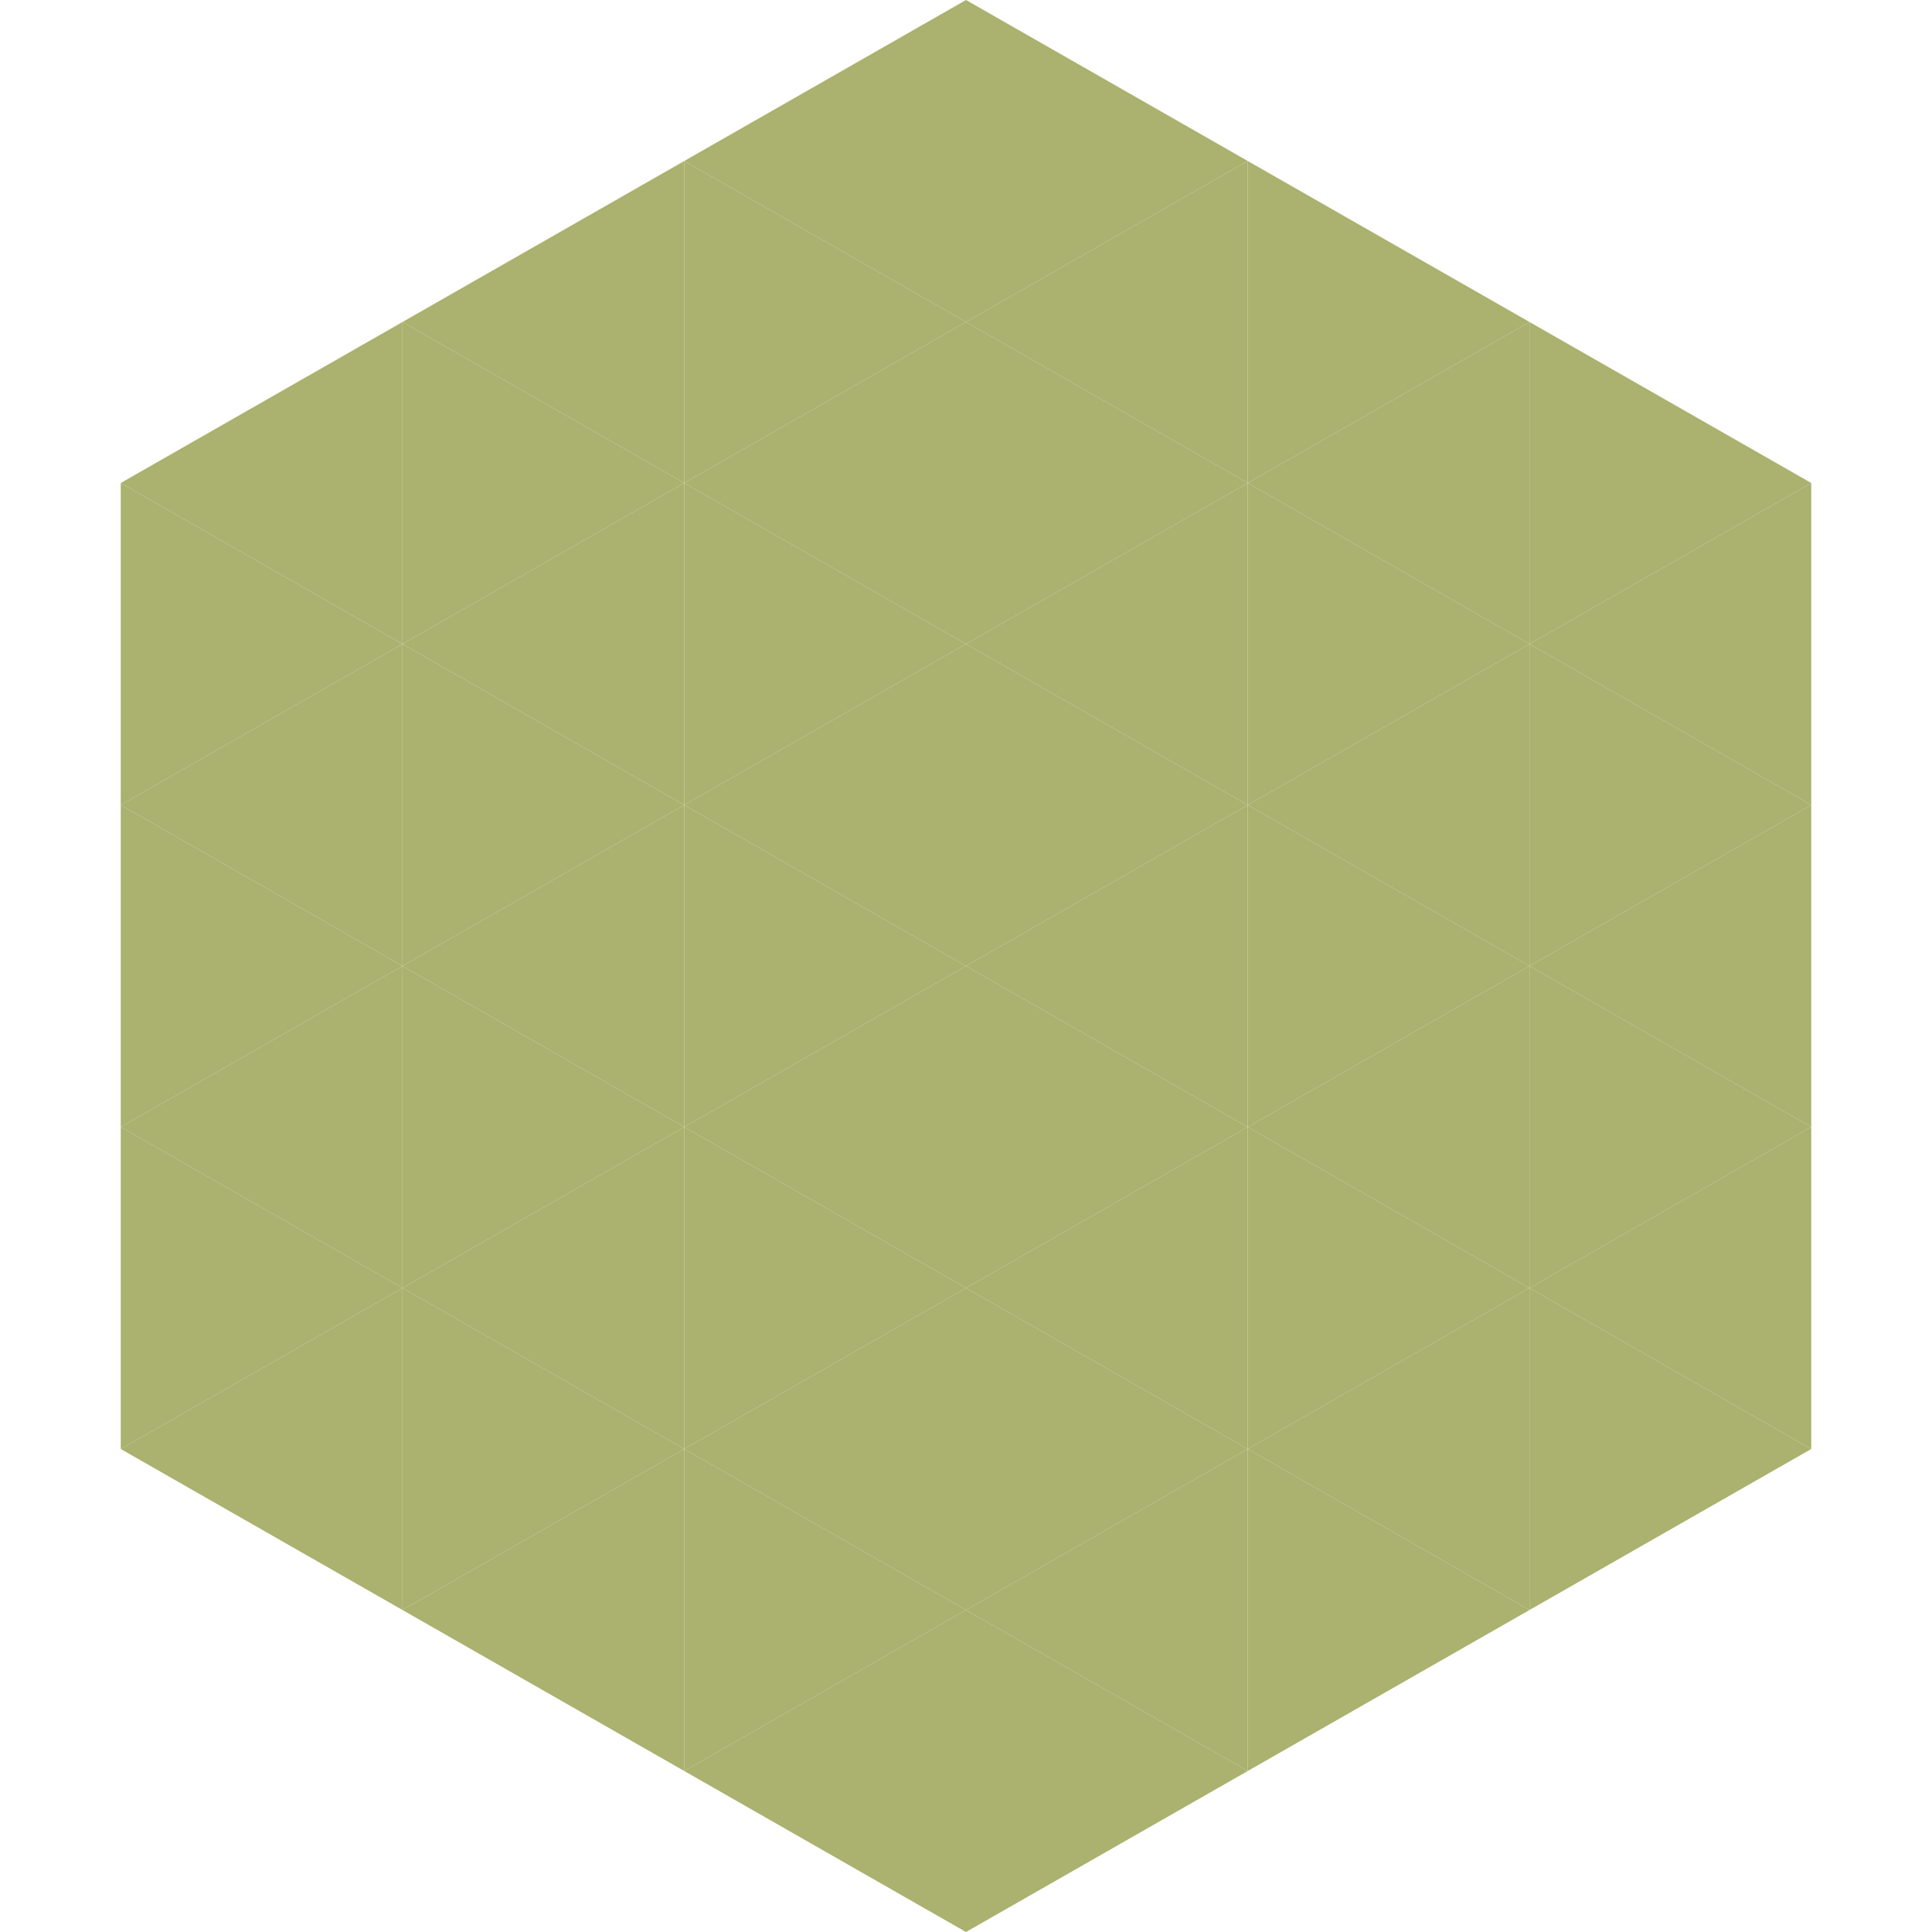
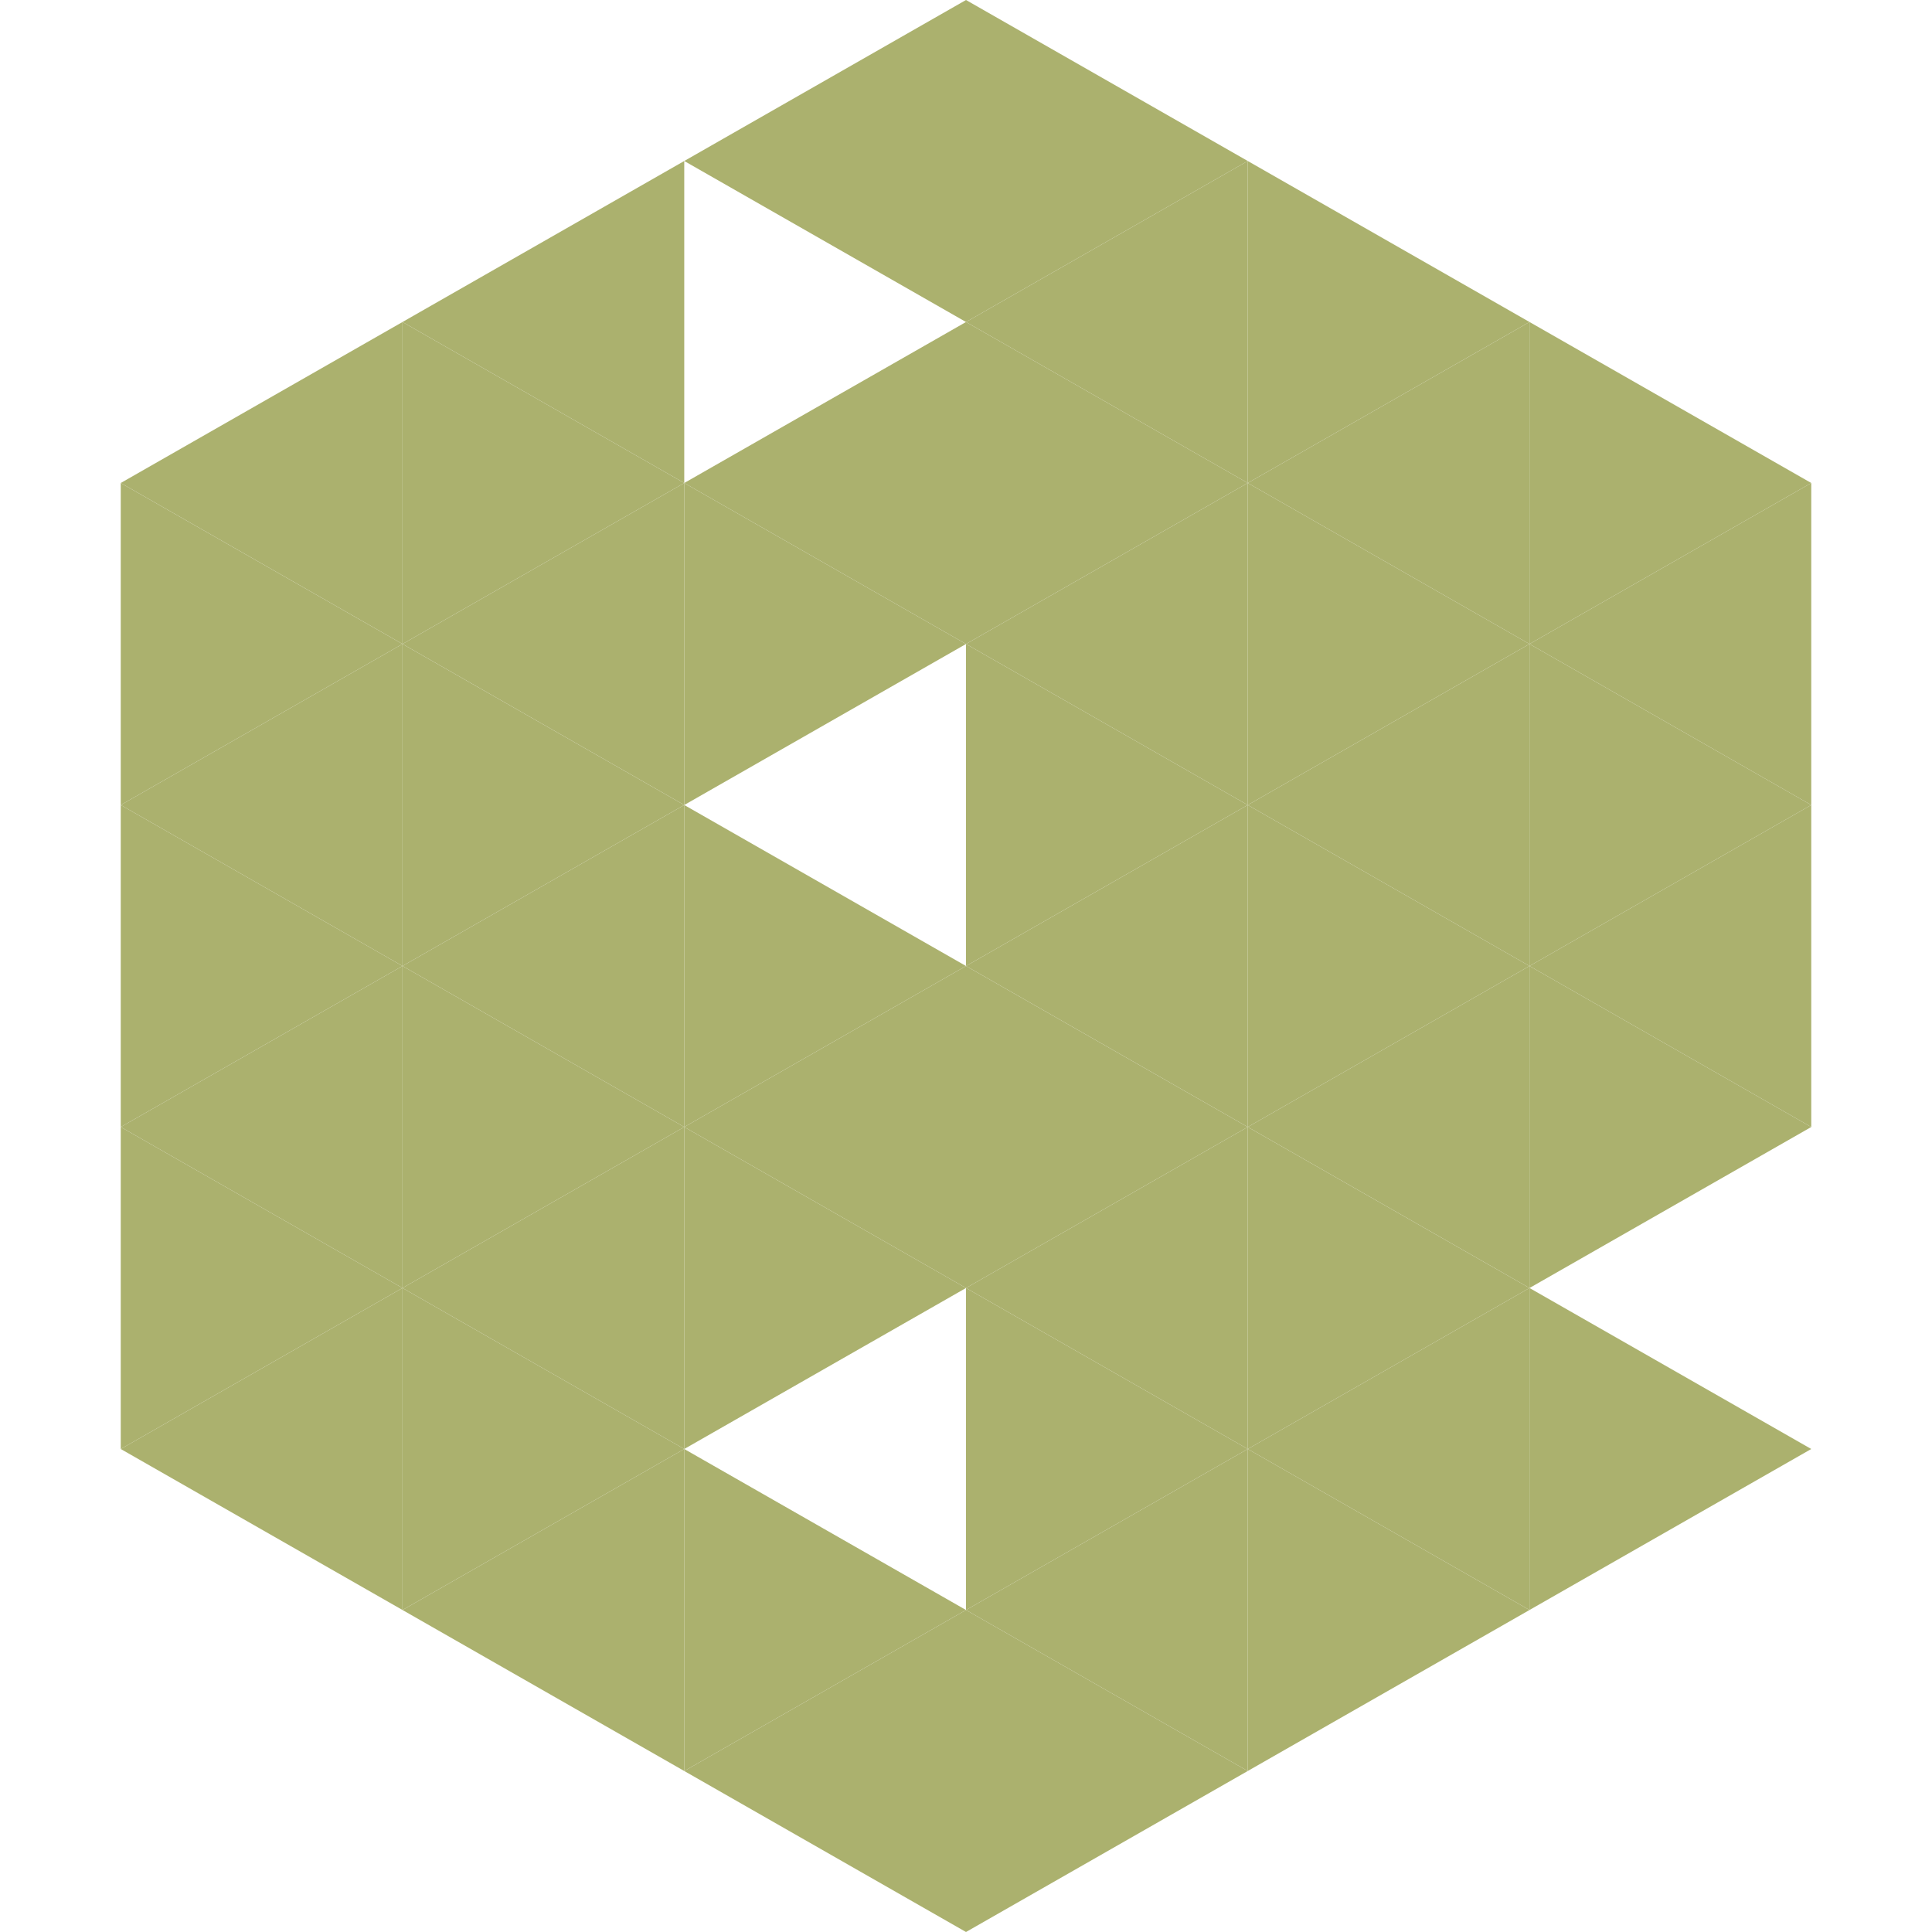
<svg xmlns="http://www.w3.org/2000/svg" width="240" height="240">
  <polygon points="50,40 15,60 50,80" style="fill:rgb(171,177,110)" />
  <polygon points="190,40 225,60 190,80" style="fill:rgb(171,177,110)" />
  <polygon points="15,60 50,80 15,100" style="fill:rgb(171,177,110)" />
  <polygon points="225,60 190,80 225,100" style="fill:rgb(171,177,110)" />
  <polygon points="50,80 15,100 50,120" style="fill:rgb(171,177,110)" />
  <polygon points="190,80 225,100 190,120" style="fill:rgb(171,177,110)" />
  <polygon points="15,100 50,120 15,140" style="fill:rgb(171,177,110)" />
  <polygon points="225,100 190,120 225,140" style="fill:rgb(171,177,110)" />
  <polygon points="50,120 15,140 50,160" style="fill:rgb(171,177,110)" />
  <polygon points="190,120 225,140 190,160" style="fill:rgb(171,177,110)" />
  <polygon points="15,140 50,160 15,180" style="fill:rgb(171,177,110)" />
-   <polygon points="225,140 190,160 225,180" style="fill:rgb(171,177,110)" />
  <polygon points="50,160 15,180 50,200" style="fill:rgb(171,177,110)" />
  <polygon points="190,160 225,180 190,200" style="fill:rgb(171,177,110)" />
-   <polygon points="15,180 50,200 15,220" style="fill:rgb(255,255,255); fill-opacity:0" />
  <polygon points="225,180 190,200 225,220" style="fill:rgb(255,255,255); fill-opacity:0" />
  <polygon points="50,0 85,20 50,40" style="fill:rgb(255,255,255); fill-opacity:0" />
  <polygon points="190,0 155,20 190,40" style="fill:rgb(255,255,255); fill-opacity:0" />
  <polygon points="85,20 50,40 85,60" style="fill:rgb(171,177,110)" />
  <polygon points="155,20 190,40 155,60" style="fill:rgb(171,177,110)" />
  <polygon points="50,40 85,60 50,80" style="fill:rgb(171,177,110)" />
  <polygon points="190,40 155,60 190,80" style="fill:rgb(171,177,110)" />
  <polygon points="85,60 50,80 85,100" style="fill:rgb(171,177,110)" />
  <polygon points="155,60 190,80 155,100" style="fill:rgb(171,177,110)" />
  <polygon points="50,80 85,100 50,120" style="fill:rgb(171,177,110)" />
  <polygon points="190,80 155,100 190,120" style="fill:rgb(171,177,110)" />
  <polygon points="85,100 50,120 85,140" style="fill:rgb(171,177,110)" />
  <polygon points="155,100 190,120 155,140" style="fill:rgb(171,177,110)" />
  <polygon points="50,120 85,140 50,160" style="fill:rgb(171,177,110)" />
  <polygon points="190,120 155,140 190,160" style="fill:rgb(171,177,110)" />
  <polygon points="85,140 50,160 85,180" style="fill:rgb(171,177,110)" />
  <polygon points="155,140 190,160 155,180" style="fill:rgb(171,177,110)" />
  <polygon points="50,160 85,180 50,200" style="fill:rgb(171,177,110)" />
  <polygon points="190,160 155,180 190,200" style="fill:rgb(171,177,110)" />
  <polygon points="85,180 50,200 85,220" style="fill:rgb(171,177,110)" />
  <polygon points="155,180 190,200 155,220" style="fill:rgb(171,177,110)" />
  <polygon points="120,0 85,20 120,40" style="fill:rgb(171,177,110)" />
  <polygon points="120,0 155,20 120,40" style="fill:rgb(171,177,110)" />
-   <polygon points="85,20 120,40 85,60" style="fill:rgb(171,177,110)" />
  <polygon points="155,20 120,40 155,60" style="fill:rgb(171,177,110)" />
  <polygon points="120,40 85,60 120,80" style="fill:rgb(171,177,110)" />
  <polygon points="120,40 155,60 120,80" style="fill:rgb(171,177,110)" />
  <polygon points="85,60 120,80 85,100" style="fill:rgb(171,177,110)" />
  <polygon points="155,60 120,80 155,100" style="fill:rgb(171,177,110)" />
-   <polygon points="120,80 85,100 120,120" style="fill:rgb(171,177,110)" />
  <polygon points="120,80 155,100 120,120" style="fill:rgb(171,177,110)" />
  <polygon points="85,100 120,120 85,140" style="fill:rgb(171,177,110)" />
  <polygon points="155,100 120,120 155,140" style="fill:rgb(171,177,110)" />
  <polygon points="120,120 85,140 120,160" style="fill:rgb(171,177,110)" />
  <polygon points="120,120 155,140 120,160" style="fill:rgb(171,177,110)" />
  <polygon points="85,140 120,160 85,180" style="fill:rgb(171,177,110)" />
  <polygon points="155,140 120,160 155,180" style="fill:rgb(171,177,110)" />
-   <polygon points="120,160 85,180 120,200" style="fill:rgb(171,177,110)" />
  <polygon points="120,160 155,180 120,200" style="fill:rgb(171,177,110)" />
  <polygon points="85,180 120,200 85,220" style="fill:rgb(171,177,110)" />
  <polygon points="155,180 120,200 155,220" style="fill:rgb(171,177,110)" />
  <polygon points="120,200 85,220 120,240" style="fill:rgb(171,177,110)" />
  <polygon points="120,200 155,220 120,240" style="fill:rgb(171,177,110)" />
  <polygon points="85,220 120,240 85,260" style="fill:rgb(255,255,255); fill-opacity:0" />
  <polygon points="155,220 120,240 155,260" style="fill:rgb(255,255,255); fill-opacity:0" />
</svg>